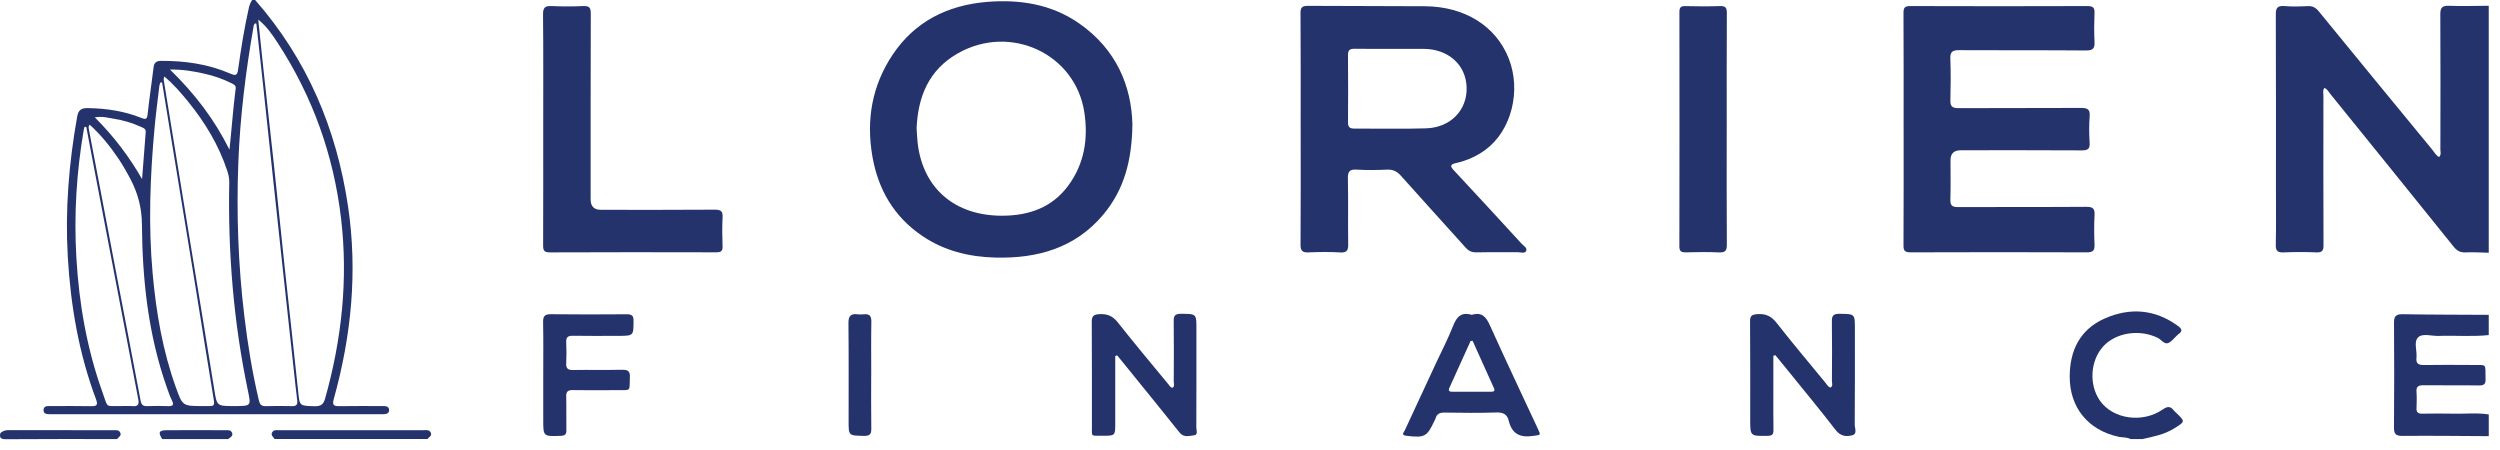
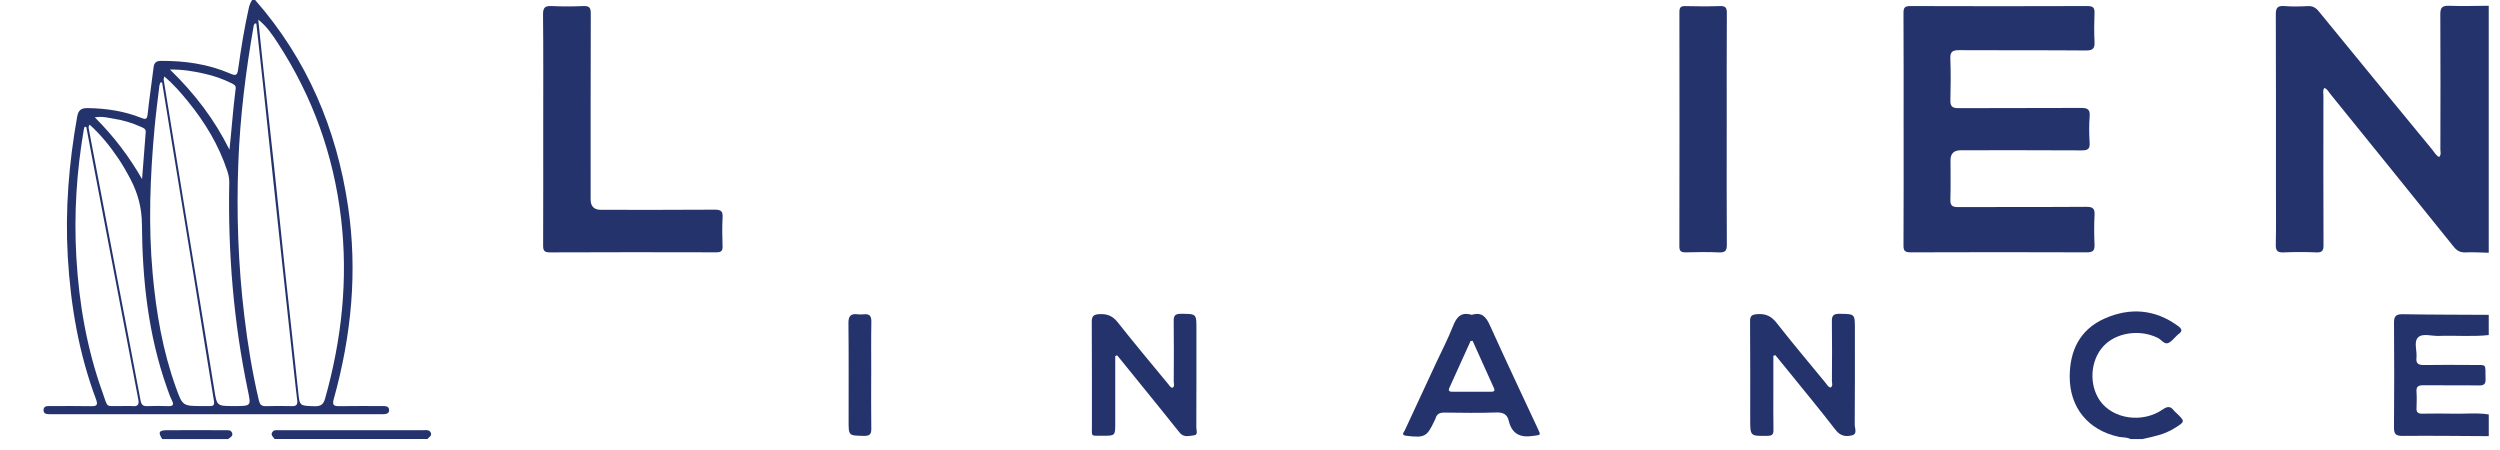
<svg xmlns="http://www.w3.org/2000/svg" width="111" height="20" viewBox="0 0 111 20" fill="none">
  <g clip-path="url(#clip0_156_574)">
    <path d="M110.5 11.222C110.158 11.215 109.814 11.19 109.471 11.206C109.234 11.216 109.09 11.136 108.946 10.957C107.12 8.686 105.286 6.419 103.451 4.153C103.38 4.065 103.333 3.949 103.202 3.906C103.118 4.015 103.16 4.135 103.16 4.246C103.158 6.458 103.154 8.67 103.164 10.882C103.165 11.131 103.103 11.218 102.834 11.206C102.358 11.185 101.88 11.186 101.404 11.206C101.132 11.218 101.04 11.145 101.045 10.872C101.063 10.039 101.052 9.205 101.052 8.371C101.052 5.795 101.056 3.22 101.046 0.645C101.044 0.36 101.112 0.244 101.429 0.269C101.77 0.298 102.117 0.289 102.46 0.271C102.684 0.259 102.821 0.341 102.957 0.508C104.63 2.557 106.309 4.601 107.99 6.643C108.083 6.757 108.152 6.895 108.296 6.972C108.401 6.867 108.353 6.743 108.353 6.632C108.357 4.634 108.361 2.635 108.35 0.637C108.349 0.351 108.422 0.245 108.737 0.257C109.323 0.28 109.912 0.258 110.5 0.256V11.221L110.5 11.222Z" fill="#25336D" />
    <path d="M11.328 0C13.653 2.651 14.943 5.737 15.451 9.147C15.883 12.044 15.604 14.897 14.821 17.711C14.74 18 14.826 18.037 15.086 18.033C15.707 18.022 16.328 18.03 16.949 18.029C17.097 18.029 17.276 18.022 17.277 18.207C17.279 18.39 17.104 18.391 16.953 18.391C12.051 18.39 7.149 18.39 2.246 18.391C2.097 18.391 1.924 18.393 1.933 18.2C1.942 18.007 2.123 18.03 2.266 18.03C2.854 18.03 3.443 18.021 4.03 18.034C4.28 18.039 4.364 18.001 4.265 17.733C3.5 15.69 3.136 13.572 3.01 11.408C2.888 9.317 3.058 7.248 3.425 5.188C3.474 4.911 3.58 4.794 3.895 4.799C4.713 4.812 5.507 4.929 6.264 5.231C6.458 5.308 6.528 5.309 6.553 5.079C6.629 4.378 6.734 3.681 6.82 2.982C6.844 2.788 6.934 2.705 7.142 2.703C8.207 2.696 9.241 2.843 10.219 3.265C10.444 3.363 10.532 3.368 10.571 3.091C10.699 2.172 10.845 1.255 11.049 0.347C11.077 0.22 11.125 0.108 11.195 0.001H11.328L11.328 0ZM11.466 0.87C11.537 1.548 11.604 2.226 11.678 2.904C11.843 4.421 12.014 5.937 12.177 7.454C12.345 9.014 12.502 10.575 12.669 12.135C12.857 13.885 13.057 15.635 13.24 17.387C13.307 18.03 13.291 18.016 13.963 18.036C14.25 18.044 14.363 17.953 14.437 17.688C15.173 15.065 15.462 12.409 15.143 9.699C14.813 6.9 13.89 4.299 12.334 1.912C12.09 1.538 11.841 1.165 11.466 0.871V0.87ZM11.383 1.047C11.362 1.045 11.341 1.041 11.32 1.039C11.3 1.073 11.27 1.106 11.264 1.143C10.912 3.154 10.659 5.176 10.582 7.216C10.495 9.494 10.576 11.764 10.848 14.028C10.999 15.289 11.202 16.542 11.495 17.781C11.537 17.957 11.605 18.038 11.801 18.033C12.189 18.022 12.577 18.023 12.965 18.032C13.159 18.037 13.219 17.964 13.197 17.783C13.141 17.339 13.095 16.893 13.046 16.447C12.877 14.899 12.707 13.349 12.54 11.801C12.393 10.443 12.248 9.085 12.102 7.727C11.958 6.38 11.816 5.032 11.671 3.684C11.577 2.805 11.478 1.927 11.382 1.048L11.383 1.047ZM7.299 3.395C7.28 3.47 7.262 3.501 7.266 3.528C7.602 5.593 7.939 7.658 8.277 9.722C8.689 12.24 9.107 14.757 9.511 17.275C9.631 18.026 9.613 18.029 10.389 18.029C11.165 18.029 11.15 18.029 11.004 17.331C10.367 14.283 10.118 11.202 10.179 8.096C10.182 7.922 10.147 7.758 10.093 7.594C9.717 6.45 9.103 5.431 8.336 4.492C8.024 4.11 7.701 3.737 7.298 3.395H7.299ZM7.196 3.657C7.172 3.658 7.148 3.66 7.124 3.661C7.108 3.71 7.083 3.756 7.077 3.805C7.004 4.419 6.922 5.033 6.865 5.649C6.664 7.821 6.581 9.994 6.78 12.173C6.937 13.889 7.224 15.578 7.812 17.209C8.108 18.03 8.112 18.029 9.004 18.029C9.104 18.029 9.204 18.025 9.304 18.029C9.478 18.036 9.529 17.98 9.499 17.8C9.212 16.064 8.938 14.325 8.656 12.589C8.311 10.462 7.96 8.336 7.612 6.21C7.473 5.359 7.336 4.508 7.196 3.657ZM3.831 5.633C3.804 5.634 3.777 5.636 3.751 5.637C3.741 5.678 3.727 5.717 3.72 5.758C3.399 7.629 3.281 9.511 3.389 11.407C3.506 13.464 3.855 15.478 4.553 17.427C4.817 18.163 4.655 18.013 5.417 18.028C5.572 18.032 5.728 18.017 5.883 18.032C6.139 18.056 6.18 17.941 6.139 17.728C5.442 14.091 4.748 10.453 4.054 6.814C3.978 6.421 3.905 6.026 3.831 5.633H3.831ZM3.982 5.536C3.914 5.62 3.935 5.681 3.946 5.742C4.365 7.942 4.782 10.142 5.203 12.342C5.549 14.155 5.901 15.966 6.241 17.779C6.275 17.963 6.338 18.039 6.534 18.032C6.844 18.021 7.155 18.02 7.465 18.032C7.711 18.041 7.72 17.952 7.628 17.766C7.543 17.594 7.481 17.41 7.417 17.229C6.58 14.87 6.32 12.423 6.301 9.951C6.295 9.241 6.129 8.604 5.811 7.989C5.643 7.665 5.461 7.345 5.258 7.042C4.892 6.499 4.481 5.99 3.982 5.536ZM10.188 6.646C10.287 5.731 10.347 4.828 10.464 3.93C10.482 3.794 10.383 3.747 10.281 3.696C9.895 3.504 9.489 3.363 9.067 3.27C8.6 3.166 8.128 3.08 7.546 3.087C8.665 4.173 9.535 5.329 10.188 6.646ZM6.308 7.952C6.362 7.256 6.417 6.559 6.47 5.863C6.482 5.709 6.351 5.674 6.243 5.626C5.871 5.456 5.481 5.341 5.076 5.276C4.814 5.234 4.552 5.152 4.21 5.211C5.063 6.062 5.737 6.959 6.308 7.952Z" fill="#25336D" />
    <path d="M110.5 19.365C109.227 19.359 107.954 19.342 106.68 19.354C106.373 19.356 106.29 19.272 106.293 18.981C106.306 17.434 106.306 15.887 106.294 14.339C106.292 14.055 106.366 13.946 106.68 13.951C107.954 13.973 109.227 13.972 110.5 13.979V14.877C109.761 14.957 109.019 14.887 108.278 14.915C107.963 14.927 107.554 14.778 107.356 14.988C107.163 15.193 107.326 15.582 107.291 15.887C107.261 16.156 107.392 16.211 107.637 16.207C108.335 16.197 109.033 16.2 109.731 16.205C110.466 16.212 110.334 16.116 110.359 16.823C110.367 17.045 110.3 17.118 110.064 17.114C109.244 17.101 108.424 17.114 107.604 17.106C107.381 17.103 107.275 17.157 107.292 17.391C107.309 17.635 107.304 17.882 107.293 18.127C107.285 18.311 107.366 18.37 107.548 18.367C108.014 18.36 108.479 18.357 108.945 18.367C109.463 18.38 109.984 18.318 110.501 18.402V19.364L110.5 19.365Z" fill="#25336D" />
    <path d="M94.592 19.494C94.432 19.403 94.247 19.432 94.075 19.395C92.722 19.104 91.888 18.105 91.895 16.709C91.9 15.585 92.332 14.639 93.437 14.146C94.564 13.645 95.675 13.725 96.697 14.468C96.884 14.605 96.918 14.707 96.715 14.843C96.697 14.855 96.683 14.872 96.667 14.886C96.529 15.009 96.409 15.187 96.248 15.237C96.087 15.287 95.961 15.079 95.806 15.002C94.998 14.605 93.951 14.763 93.388 15.375C92.806 16.009 92.74 17.079 93.239 17.792C93.811 18.608 95.123 18.804 96.025 18.18C96.257 18.019 96.382 18.043 96.53 18.238C96.556 18.272 96.592 18.299 96.624 18.329C97.031 18.721 97.028 18.716 96.524 19.027C96.095 19.293 95.609 19.387 95.125 19.494H94.592V19.494Z" fill="#25336D" />
    <path d="M12.193 19.494C12.135 19.399 12.004 19.323 12.089 19.188C12.159 19.077 12.283 19.1 12.39 19.1C14.526 19.099 16.663 19.098 18.799 19.1C18.914 19.1 19.052 19.067 19.122 19.203C19.199 19.352 19.04 19.401 18.982 19.493H12.193L12.193 19.494Z" fill="#25336D" />
-     <path d="M0.014 19.237C0.117 19.127 0.246 19.096 0.398 19.097C1.946 19.101 3.493 19.099 5.041 19.101C5.148 19.101 5.269 19.079 5.334 19.199C5.415 19.348 5.259 19.4 5.205 19.494C3.562 19.494 1.919 19.488 0.276 19.501C0.046 19.503 -0.035 19.453 0.014 19.238V19.237Z" fill="#25336D" />
    <path d="M7.202 19.494C7.01 19.195 7.055 19.102 7.415 19.101C8.276 19.095 9.136 19.098 9.996 19.101C10.113 19.101 10.254 19.078 10.306 19.222C10.36 19.372 10.215 19.419 10.13 19.494H7.202V19.494Z" fill="#25336D" />
-     <path d="M57.749 5.71C57.749 4.001 57.755 2.292 57.743 0.583C57.741 0.328 57.817 0.258 58.079 0.26C59.808 0.273 61.537 0.264 63.266 0.277C65.038 0.29 66.418 1.158 66.986 2.591C67.555 4.028 67.108 5.796 65.96 6.646C65.569 6.936 65.127 7.132 64.647 7.24C64.394 7.297 64.373 7.372 64.55 7.562C65.558 8.641 66.558 9.728 67.556 10.817C67.644 10.914 67.829 11.006 67.758 11.149C67.698 11.268 67.514 11.197 67.387 11.198C66.777 11.204 66.168 11.192 65.558 11.205C65.35 11.209 65.21 11.147 65.075 10.995C64.12 9.927 63.15 8.871 62.198 7.801C62.022 7.603 61.843 7.519 61.574 7.532C61.131 7.552 60.686 7.56 60.245 7.531C59.908 7.508 59.841 7.629 59.847 7.928C59.866 8.9 59.846 9.872 59.86 10.844C59.864 11.109 59.81 11.227 59.499 11.208C59.035 11.18 58.568 11.186 58.103 11.206C57.83 11.218 57.742 11.139 57.744 10.869C57.756 9.15 57.75 7.43 57.75 5.71L57.749 5.71ZM61.778 2.169C61.235 2.169 60.691 2.175 60.149 2.165C59.939 2.162 59.85 2.221 59.851 2.436C59.859 3.44 59.858 4.444 59.852 5.448C59.851 5.644 59.934 5.71 60.129 5.709C61.194 5.704 62.258 5.732 63.322 5.698C64.403 5.663 65.141 4.894 65.118 3.896C65.097 2.885 64.314 2.176 63.208 2.169C62.732 2.167 62.255 2.169 61.778 2.169V2.169Z" fill="#25336D" />
-     <path d="M50.279 5.517C50.259 7.148 49.902 8.428 48.991 9.522C47.754 11.004 46.072 11.488 44.176 11.436C43.014 11.404 41.916 11.131 40.953 10.478C39.675 9.613 38.984 8.394 38.732 6.933C38.456 5.326 38.712 3.804 39.637 2.423C40.613 0.966 42.055 0.231 43.819 0.085C45.279 -0.035 46.678 0.184 47.9 1.029C49.575 2.189 50.237 3.835 50.279 5.516V5.517ZM40.698 5.697C40.714 5.936 40.72 6.15 40.745 6.362C40.983 8.366 42.393 9.575 44.48 9.578C45.68 9.579 46.711 9.215 47.425 8.249C48.151 7.269 48.322 6.157 48.144 4.983C47.749 2.393 44.87 1.041 42.531 2.367C41.215 3.113 40.757 4.323 40.697 5.697L40.698 5.697Z" fill="#25336D" />
    <path d="M84.52 5.739C84.52 4.019 84.525 2.298 84.515 0.577C84.513 0.341 84.573 0.268 84.828 0.269C87.445 0.278 90.063 0.278 92.681 0.269C92.935 0.269 93.006 0.344 92.996 0.58C92.979 1.007 92.976 1.435 92.997 1.862C93.011 2.145 92.934 2.243 92.617 2.241C90.743 2.225 88.868 2.239 86.993 2.227C86.696 2.225 86.583 2.293 86.595 2.599C86.619 3.218 86.614 3.838 86.597 4.458C86.589 4.729 86.691 4.803 86.96 4.802C88.768 4.793 90.576 4.802 92.385 4.792C92.673 4.79 92.806 4.844 92.781 5.158C92.751 5.551 92.755 5.949 92.78 6.343C92.798 6.622 92.687 6.678 92.421 6.677C90.635 6.666 88.85 6.671 87.063 6.671C86.757 6.671 86.603 6.816 86.603 7.105C86.603 7.693 86.614 8.281 86.597 8.868C86.59 9.122 86.677 9.196 86.939 9.195C88.836 9.185 90.733 9.197 92.63 9.183C92.93 9.181 93.012 9.265 92.998 9.543C92.975 9.98 92.978 10.419 92.997 10.857C93.008 11.115 92.939 11.206 92.651 11.204C90.045 11.194 87.438 11.195 84.832 11.204C84.581 11.204 84.513 11.139 84.515 10.899C84.525 9.179 84.521 7.458 84.521 5.737L84.52 5.739Z" fill="#25336D" />
    <path d="M24.119 5.728C24.119 4.029 24.128 2.331 24.111 0.633C24.109 0.329 24.208 0.255 24.503 0.269C24.967 0.292 25.435 0.29 25.899 0.269C26.167 0.257 26.231 0.346 26.231 0.593C26.222 3.349 26.225 6.105 26.225 8.861C26.225 9.164 26.378 9.316 26.683 9.316C28.368 9.316 30.053 9.322 31.738 9.309C32.021 9.307 32.097 9.389 32.083 9.651C32.061 10.078 32.066 10.506 32.082 10.932C32.09 11.145 32.016 11.204 31.799 11.203C29.338 11.197 26.877 11.195 24.416 11.206C24.145 11.207 24.114 11.105 24.115 10.887C24.122 9.167 24.119 7.447 24.119 5.727L24.119 5.728Z" fill="#25336D" />
    <path d="M76.666 5.737C76.666 7.446 76.661 9.156 76.672 10.864C76.674 11.127 76.605 11.219 76.323 11.206C75.836 11.184 75.347 11.193 74.86 11.204C74.658 11.208 74.564 11.169 74.564 10.944C74.571 7.472 74.57 4.001 74.566 0.529C74.566 0.337 74.622 0.266 74.829 0.271C75.339 0.283 75.85 0.288 76.359 0.27C76.612 0.261 76.674 0.341 76.672 0.578C76.662 2.298 76.667 4.018 76.667 5.738L76.666 5.737Z" fill="#25336D" />
    <path d="M49.517 15.81C49.517 16.801 49.517 17.792 49.517 18.784C49.517 19.347 49.517 19.351 48.95 19.346C48.412 19.34 48.482 19.424 48.481 18.882C48.478 17.354 48.486 15.826 48.474 14.298C48.472 14.031 48.556 13.959 48.828 13.947C49.184 13.932 49.415 14.04 49.634 14.319C50.365 15.247 51.127 16.151 51.877 17.063C51.924 17.12 51.954 17.195 52.052 17.22C52.172 17.151 52.114 17.032 52.114 16.938C52.119 16.041 52.124 15.143 52.112 14.246C52.109 14.008 52.184 13.932 52.434 13.933C53.121 13.937 53.121 13.927 53.121 14.589C53.121 16.053 53.123 17.516 53.117 18.98C53.117 19.101 53.209 19.307 53.01 19.329C52.8 19.352 52.558 19.44 52.372 19.205C51.726 18.39 51.067 17.585 50.413 16.776C50.143 16.443 49.872 16.109 49.601 15.776C49.573 15.787 49.545 15.799 49.517 15.81Z" fill="#25336D" />
    <path d="M78.737 15.8C78.737 16.331 78.737 16.863 78.737 17.393C78.737 17.96 78.731 18.526 78.742 19.092C78.745 19.283 78.69 19.348 78.482 19.351C77.709 19.363 77.709 19.371 77.709 18.626C77.709 17.173 77.714 15.72 77.703 14.268C77.701 14.029 77.776 13.966 78.02 13.948C78.401 13.919 78.65 14.04 78.883 14.338C79.584 15.233 80.318 16.104 81.041 16.983C81.108 17.063 81.156 17.166 81.271 17.21C81.397 17.136 81.337 17.017 81.337 16.923C81.343 16.036 81.348 15.149 81.335 14.263C81.332 14.016 81.404 13.93 81.672 13.933C82.357 13.942 82.357 13.93 82.357 14.596C82.357 16.017 82.362 17.437 82.35 18.858C82.349 19.018 82.479 19.267 82.231 19.329C81.968 19.395 81.716 19.367 81.508 19.098C80.793 18.173 80.045 17.272 79.31 16.362C79.149 16.163 78.986 15.965 78.824 15.767C78.795 15.778 78.766 15.789 78.737 15.799V15.8Z" fill="#25336D" />
    <path d="M65.345 13.98C65.801 13.839 65.986 14.078 66.153 14.447C66.846 15.982 67.567 17.505 68.278 19.032C68.424 19.345 68.415 19.303 68.058 19.356C67.463 19.444 67.12 19.238 66.987 18.677C66.92 18.398 66.744 18.303 66.433 18.314C65.67 18.341 64.904 18.329 64.139 18.319C63.933 18.316 63.799 18.37 63.742 18.568C63.73 18.608 63.707 18.646 63.689 18.685C63.355 19.397 63.254 19.445 62.443 19.349C62.188 19.319 62.334 19.193 62.372 19.109C62.835 18.105 63.303 17.104 63.769 16.102C64.023 15.557 64.302 15.022 64.52 14.464C64.675 14.068 64.882 13.839 65.346 13.979L65.345 13.98ZM65.384 15.133C65.354 15.136 65.324 15.138 65.294 15.141C64.981 15.833 64.668 16.526 64.353 17.218C64.292 17.351 64.351 17.394 64.481 17.394C65.058 17.394 65.634 17.394 66.212 17.394C66.319 17.394 66.388 17.36 66.334 17.239C66.017 16.537 65.701 15.835 65.384 15.133Z" fill="#25336D" />
-     <path d="M24.12 16.647C24.12 15.867 24.129 15.087 24.114 14.307C24.11 14.053 24.172 13.947 24.46 13.951C25.58 13.965 26.7 13.961 27.82 13.953C28.041 13.952 28.131 14.005 28.129 14.239C28.127 14.912 28.137 14.912 27.434 14.912C26.768 14.912 26.103 14.921 25.438 14.908C25.2 14.904 25.129 14.984 25.14 15.204C25.156 15.513 25.155 15.824 25.14 16.133C25.129 16.355 25.209 16.432 25.443 16.428C26.164 16.416 26.885 16.434 27.605 16.418C27.87 16.412 27.981 16.468 27.967 16.748C27.936 17.402 28.059 17.316 27.357 17.322C26.714 17.327 26.071 17.329 25.428 17.32C25.213 17.318 25.135 17.388 25.14 17.599C25.153 18.101 25.139 18.604 25.147 19.106C25.149 19.283 25.088 19.343 24.899 19.351C24.119 19.379 24.12 19.385 24.12 18.635C24.12 17.973 24.12 17.31 24.12 16.648V16.647Z" fill="#25336D" />
    <path d="M38.681 16.655C38.681 17.445 38.674 18.234 38.686 19.023C38.689 19.261 38.636 19.359 38.359 19.353C37.678 19.338 37.678 19.353 37.678 18.695C37.678 17.245 37.686 15.794 37.671 14.344C37.668 14.031 37.772 13.914 38.086 13.955C38.173 13.966 38.264 13.964 38.352 13.955C38.616 13.926 38.692 14.039 38.688 14.287C38.674 15.075 38.683 15.865 38.683 16.654L38.681 16.655Z" fill="#25336D" />
  </g>
  <defs>
    <clipPath id="clip0_156_574">
      <rect width="110.5" height="19.5" fill="white" />
    </clipPath>
  </defs>
</svg>